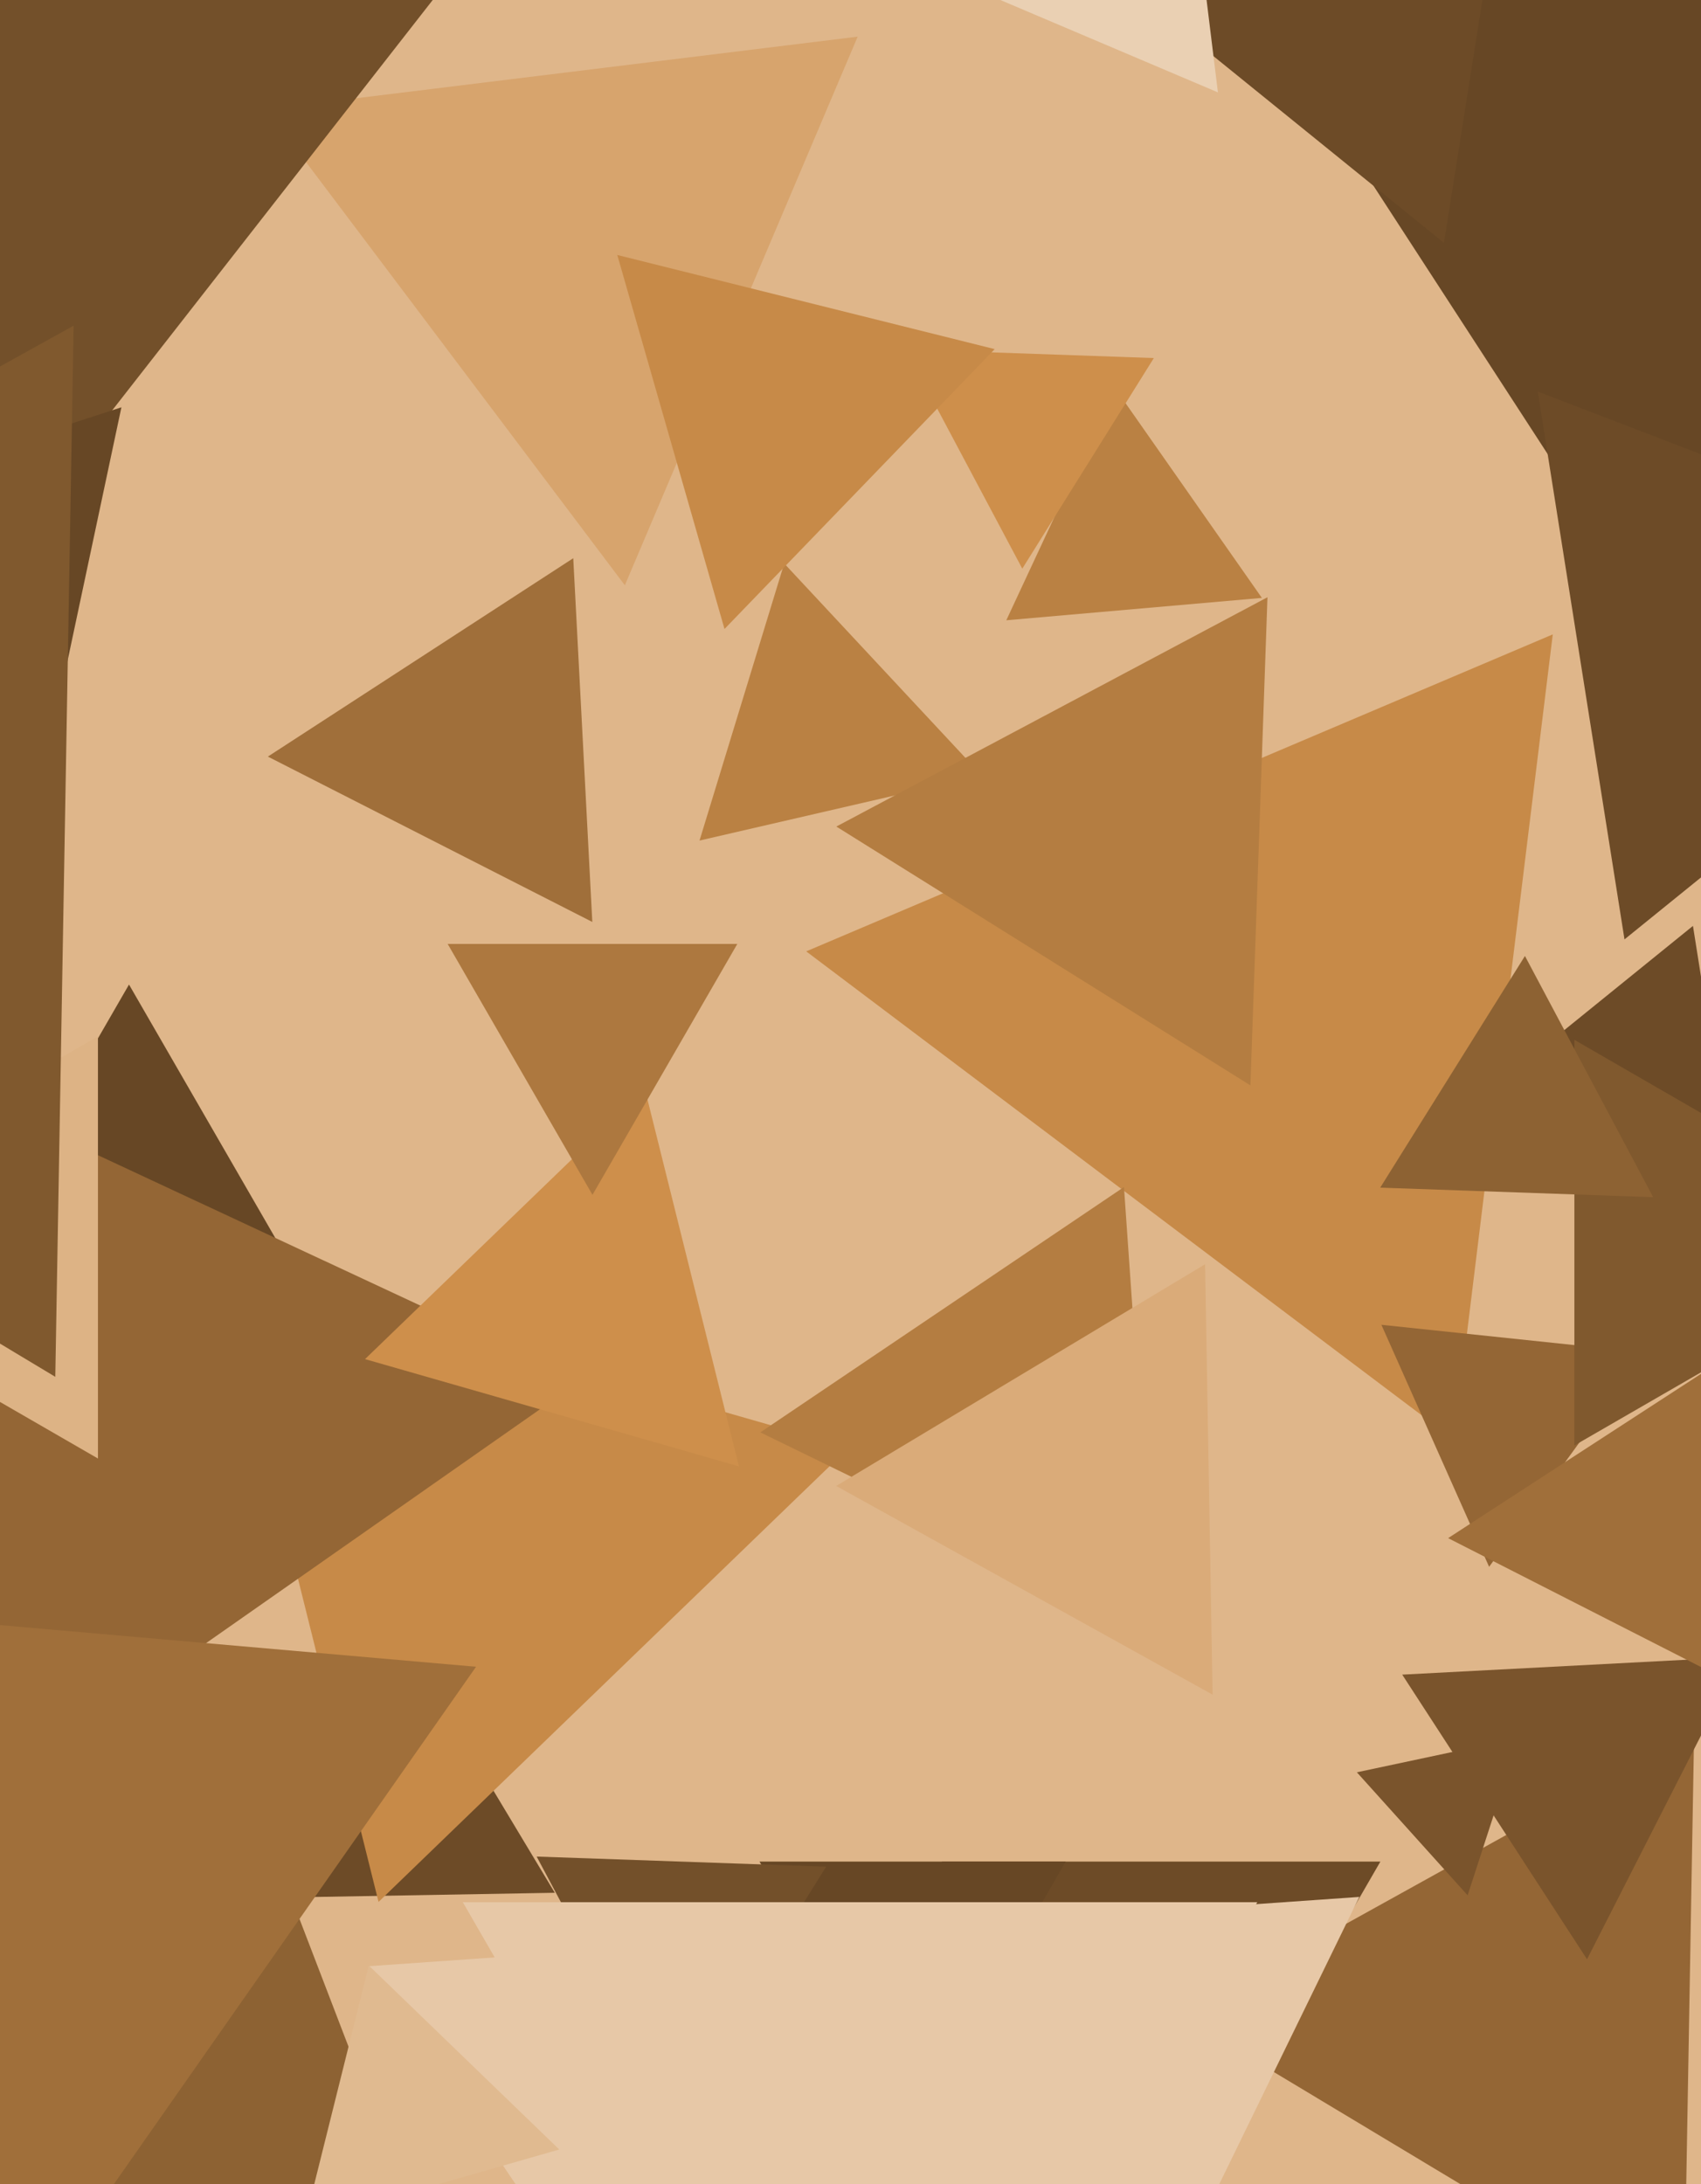
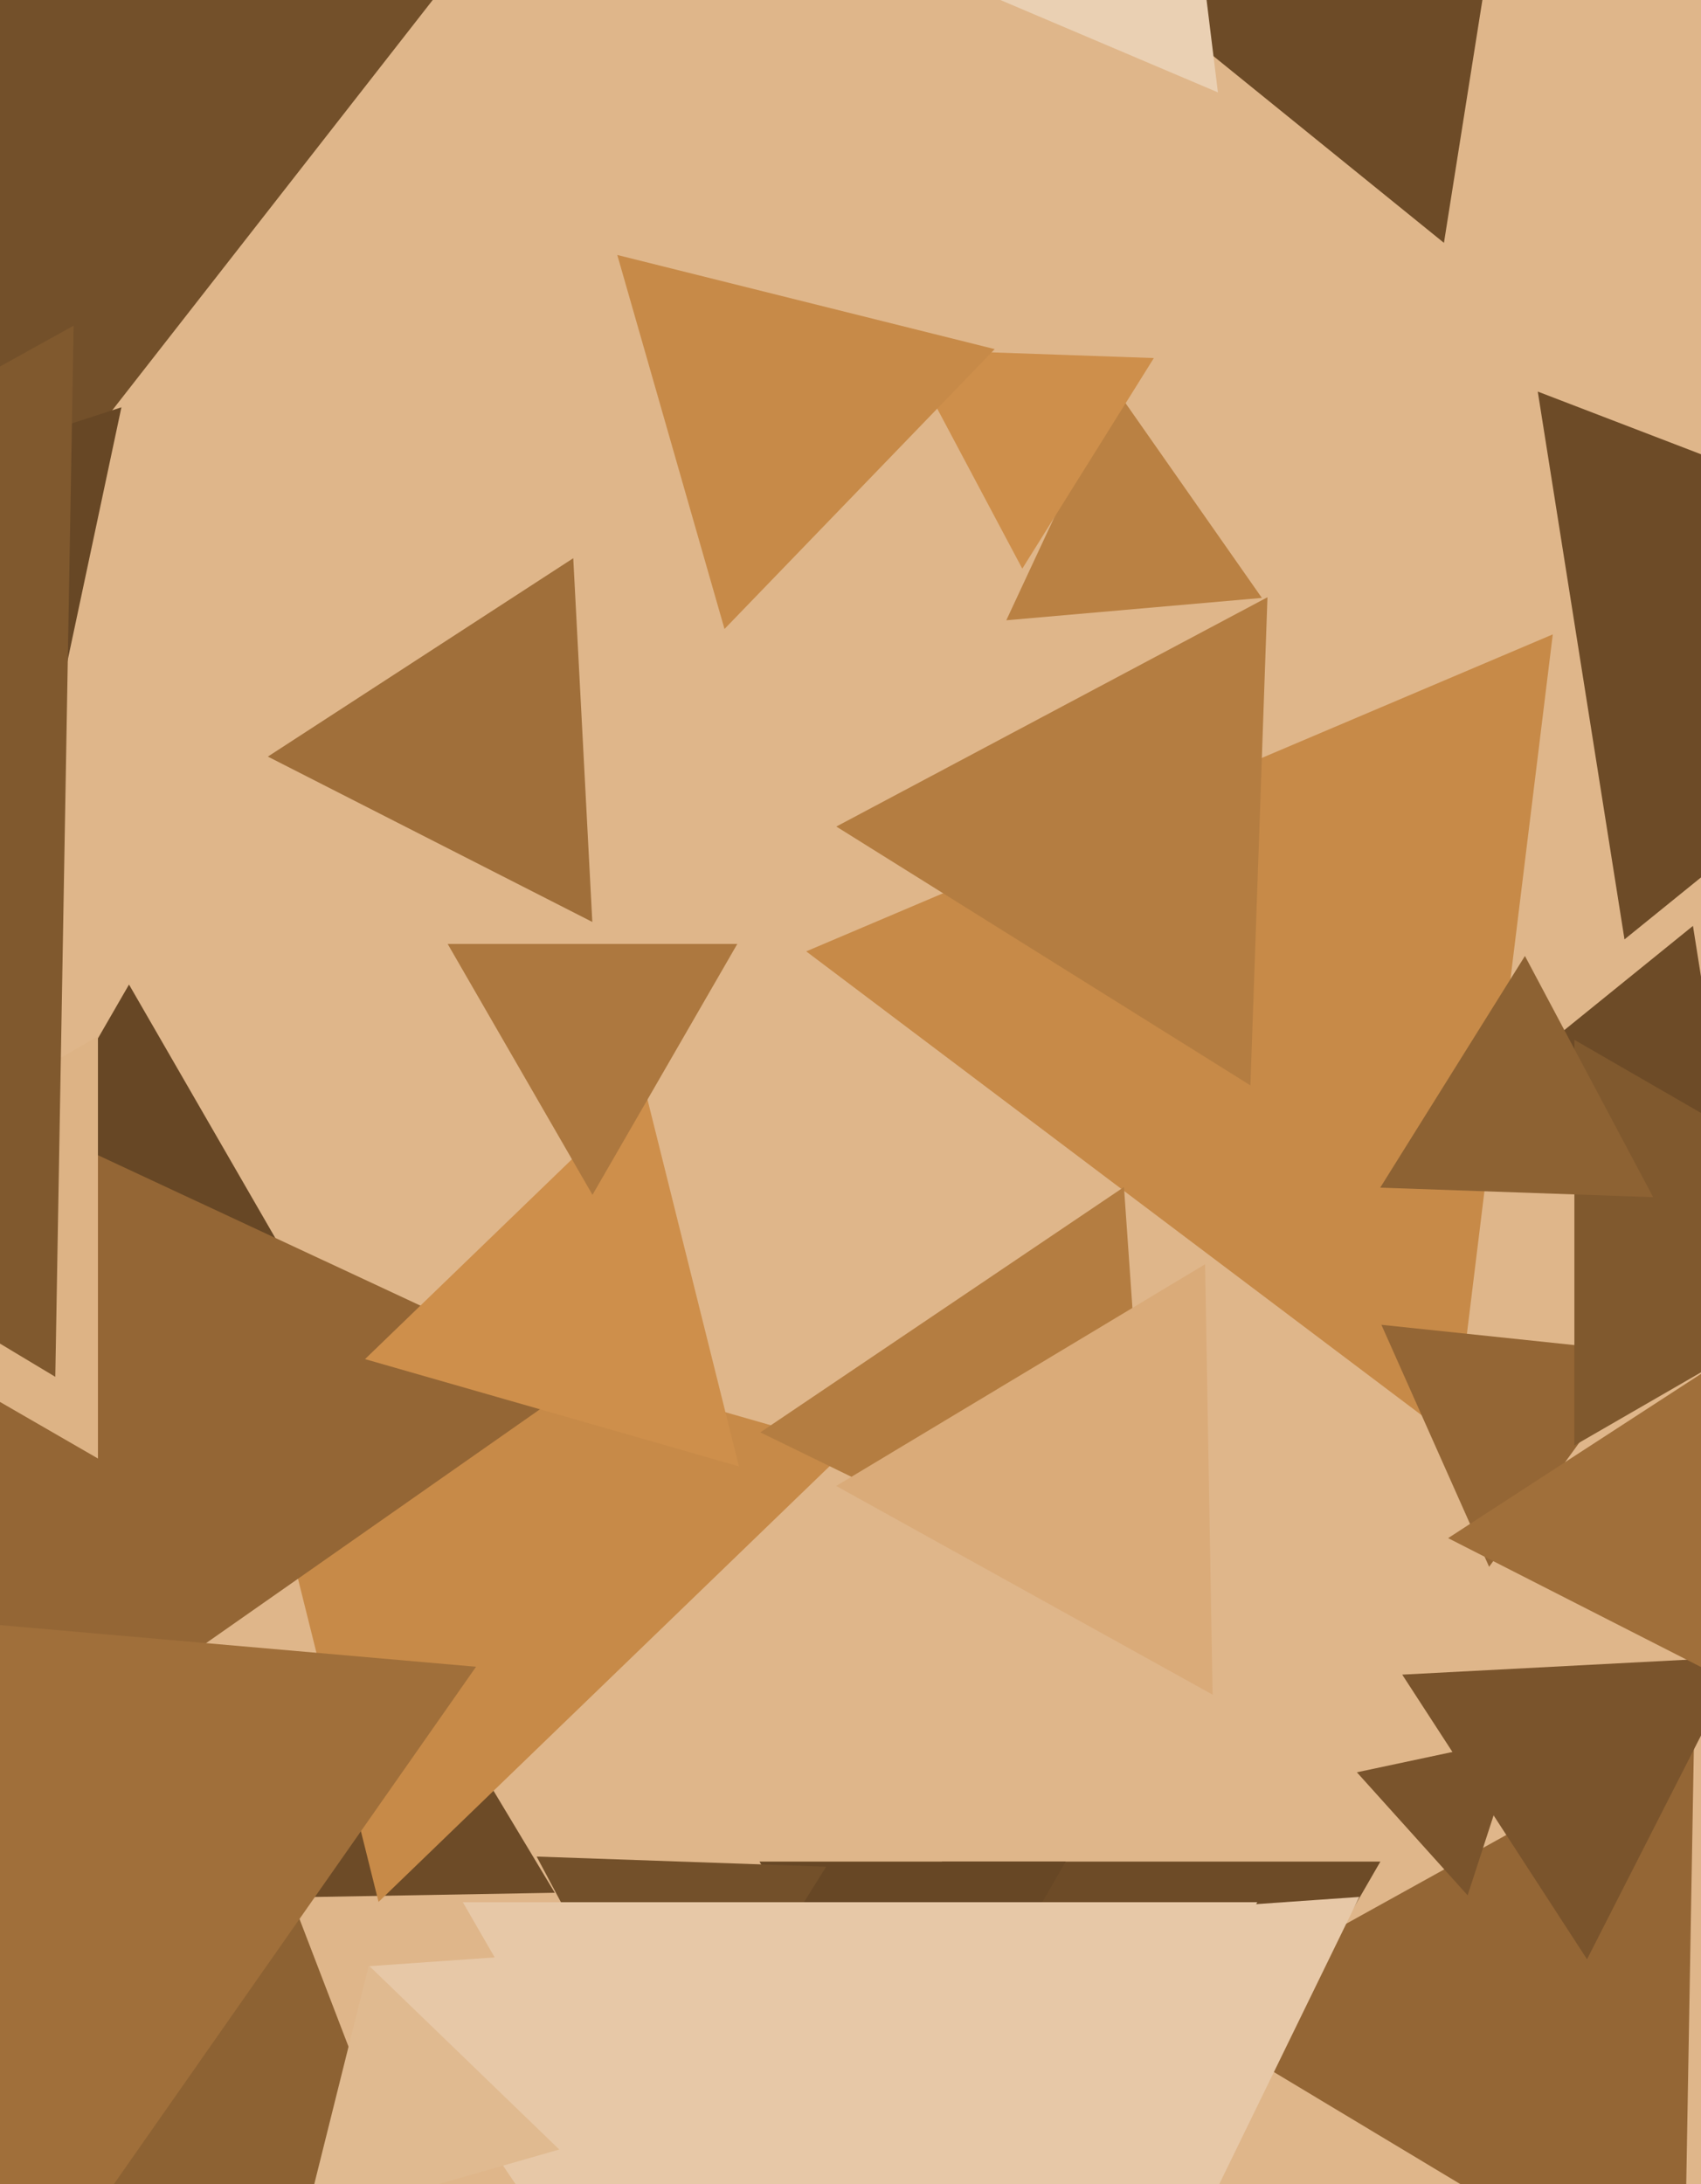
<svg xmlns="http://www.w3.org/2000/svg" width="356px" height="457px">
  <rect width="356" height="457" fill="rgb(223,182,138)" />
  <polygon points="304.292,301.209 168.73,199.057 324.978,132.734" fill="rgb(199,138,72)" />
  <polygon points="116.113,396.029 62.428,396.966 88.459,350.005" fill="rgb(109,75,39)" />
  <polygon points="104.68,510.915 -158.771,469.189 9.091,261.896" fill="rgb(141,98,51)" />
-   <polygon points="130.775,122.463 55.724,22.867 179.502,7.669" fill="rgb(215,164,109)" />
  <polygon points="311.655,327.825 289.111,277.191 344.233,282.984" fill="rgb(148,102,53)" />
  <polygon points="352.421,485.098 247.011,421.761 354.568,362.141" fill="rgb(148,102,53)" />
  <polygon points="264.096,125.101 210.606,129.781 233.298,81.118" fill="rgb(186,129,67)" />
-   <polygon points="205.471,162.233 146.403,175.87 164.127,117.897" fill="rgb(186,129,67)" />
  <polygon points="79.225,397.94 46.122,265.172 177.653,302.888" fill="rgb(199,138,72)" />
  <polygon points="307.158,396.563 283.979,370.82 317.863,363.617" fill="rgb(122,84,44)" />
  <polygon points="60.775,264.5 -6.775,264.5 27,206.0" fill="rgb(103,71,37)" />
  <polygon points="261.699,227.094 175.036,172.941 265.265,124.965" fill="rgb(180,125,65)" />
  <polygon points="-27.375,393.162 -43.226,211.989 121.6,288.849" fill="rgb(148,102,53)" />
  <polygon points="123.964,192.902 56.06,158.303 119.976,116.796" fill="rgb(160,111,58)" />
  <polygon points="361.362,238.206 319.32,222.067 354.318,193.727" fill="rgb(109,75,39)" />
  <polygon points="332.146,409.944 293.469,350.386 364.385,346.67" fill="rgb(122,84,44)" />
  <polygon points="0.284,490.619 -72.915,333.642 99.631,348.738" fill="rgb(160,111,58)" />
-   <polygon points="369.914,165.845 263.316,1.699 458.77,-8.544" fill="rgb(103,71,37)" />
  <polygon points="403.0,260.0 329.5,302.435 329.5,217.565" fill="rgb(128,89,46)" />
  <polygon points="302.202,50.812 237.591,-1.509 315.207,-31.303" fill="rgb(109,75,39)" />
  <polygon points="154.649,306.809 76.396,284.37 134.955,227.821" fill="rgb(206,143,75)" />
  <polygon points="124.0,250.0 93.689,197.5 154.311,197.5" fill="rgb(173,120,63)" />
  <polygon points="20.5,305.167 -56.0,261.0 20.5,216.833" fill="rgb(221,179,133)" />
  <polygon points="213.953,118.982 189.559,73.102 241.488,74.916" fill="rgb(206,143,75)" />
  <polygon points="151.63,131.604 129.191,53.351 208.179,73.045" fill="rgb(199,138,72)" />
  <polygon points="2.196,113.105 -57.497,-34.641 100.301,-12.464" fill="rgb(115,80,42)" />
  <polygon points="243.0,469.0 197.101,389.5 288.899,389.5" fill="rgb(109,75,39)" />
  <polygon points="13.889,139.434 -27.301,102.347 25.412,85.219" fill="rgb(103,71,37)" />
  <polygon points="386.411,364.288 303.074,321.826 381.515,270.886" fill="rgb(160,111,58)" />
  <polygon points="339.989,196.55 321.836,81.931 430.175,123.519" fill="rgb(109,75,39)" />
  <polygon points="191.0,445.0 158.957,389.5 223.043,389.5" fill="rgb(103,71,37)" />
  <polygon points="193.371,583.708 77.145,411.395 284.485,396.897" fill="rgb(231,200,167)" />
  <polygon points="140.779,441.979 112.318,388.453 172.903,390.568" fill="rgb(115,80,42)" />
  <polygon points="241.637,339.939 159.129,299.697 235.234,248.364" fill="rgb(180,125,65)" />
  <polygon points="117.049,449.742 63.771,465.019 77.18,411.24" fill="rgb(224,186,144)" />
  <polygon points="345.986,250.487 288.863,248.493 319.152,200.02" fill="rgb(141,98,51)" />
  <polygon points="253.782,354.573 175.008,310.908 252.21,264.52" fill="rgb(218,171,121)" />
  <polygon points="11.571,288.077 -176.981,174.784 15.41,68.14" fill="rgb(128,89,46)" />
  <polygon points="180.0,542.0 96.862,398.0 263.138,398" fill="rgb(231,200,167)" />
  <polygon points="254.896,19.328 170.395,-16.541 243.709,-71.787" fill="rgb(234,208,179)" />
</svg>